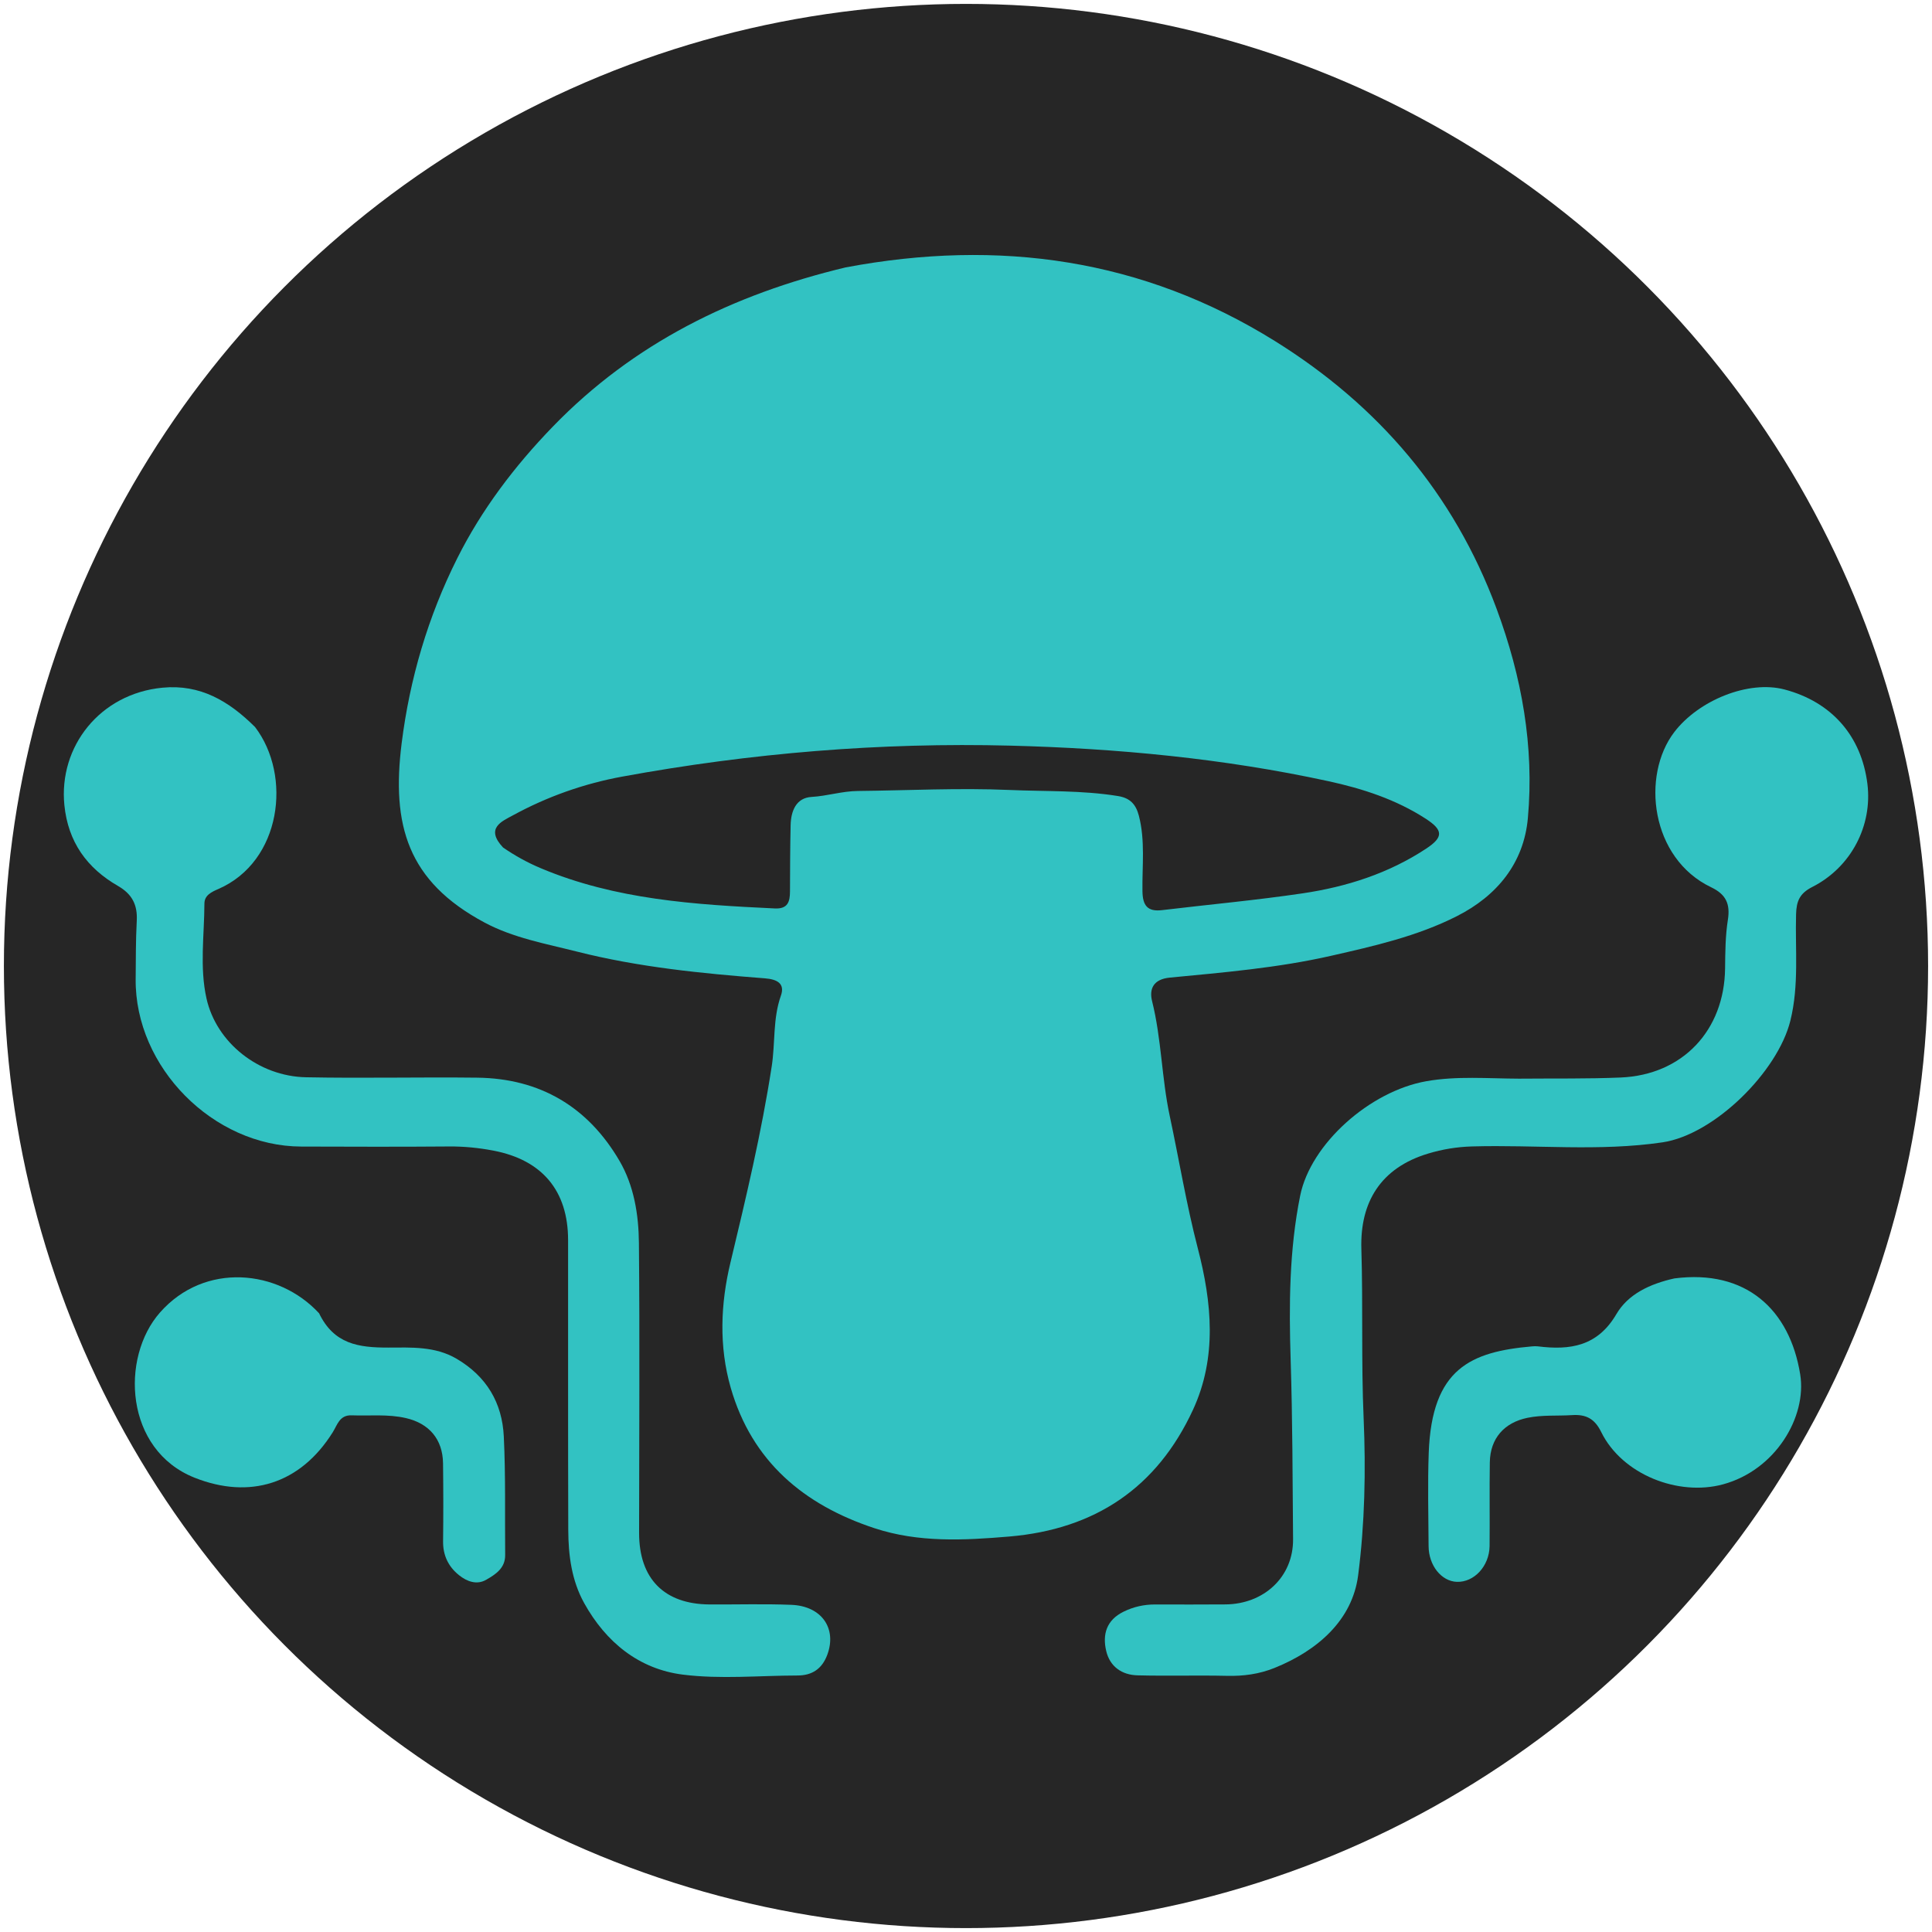
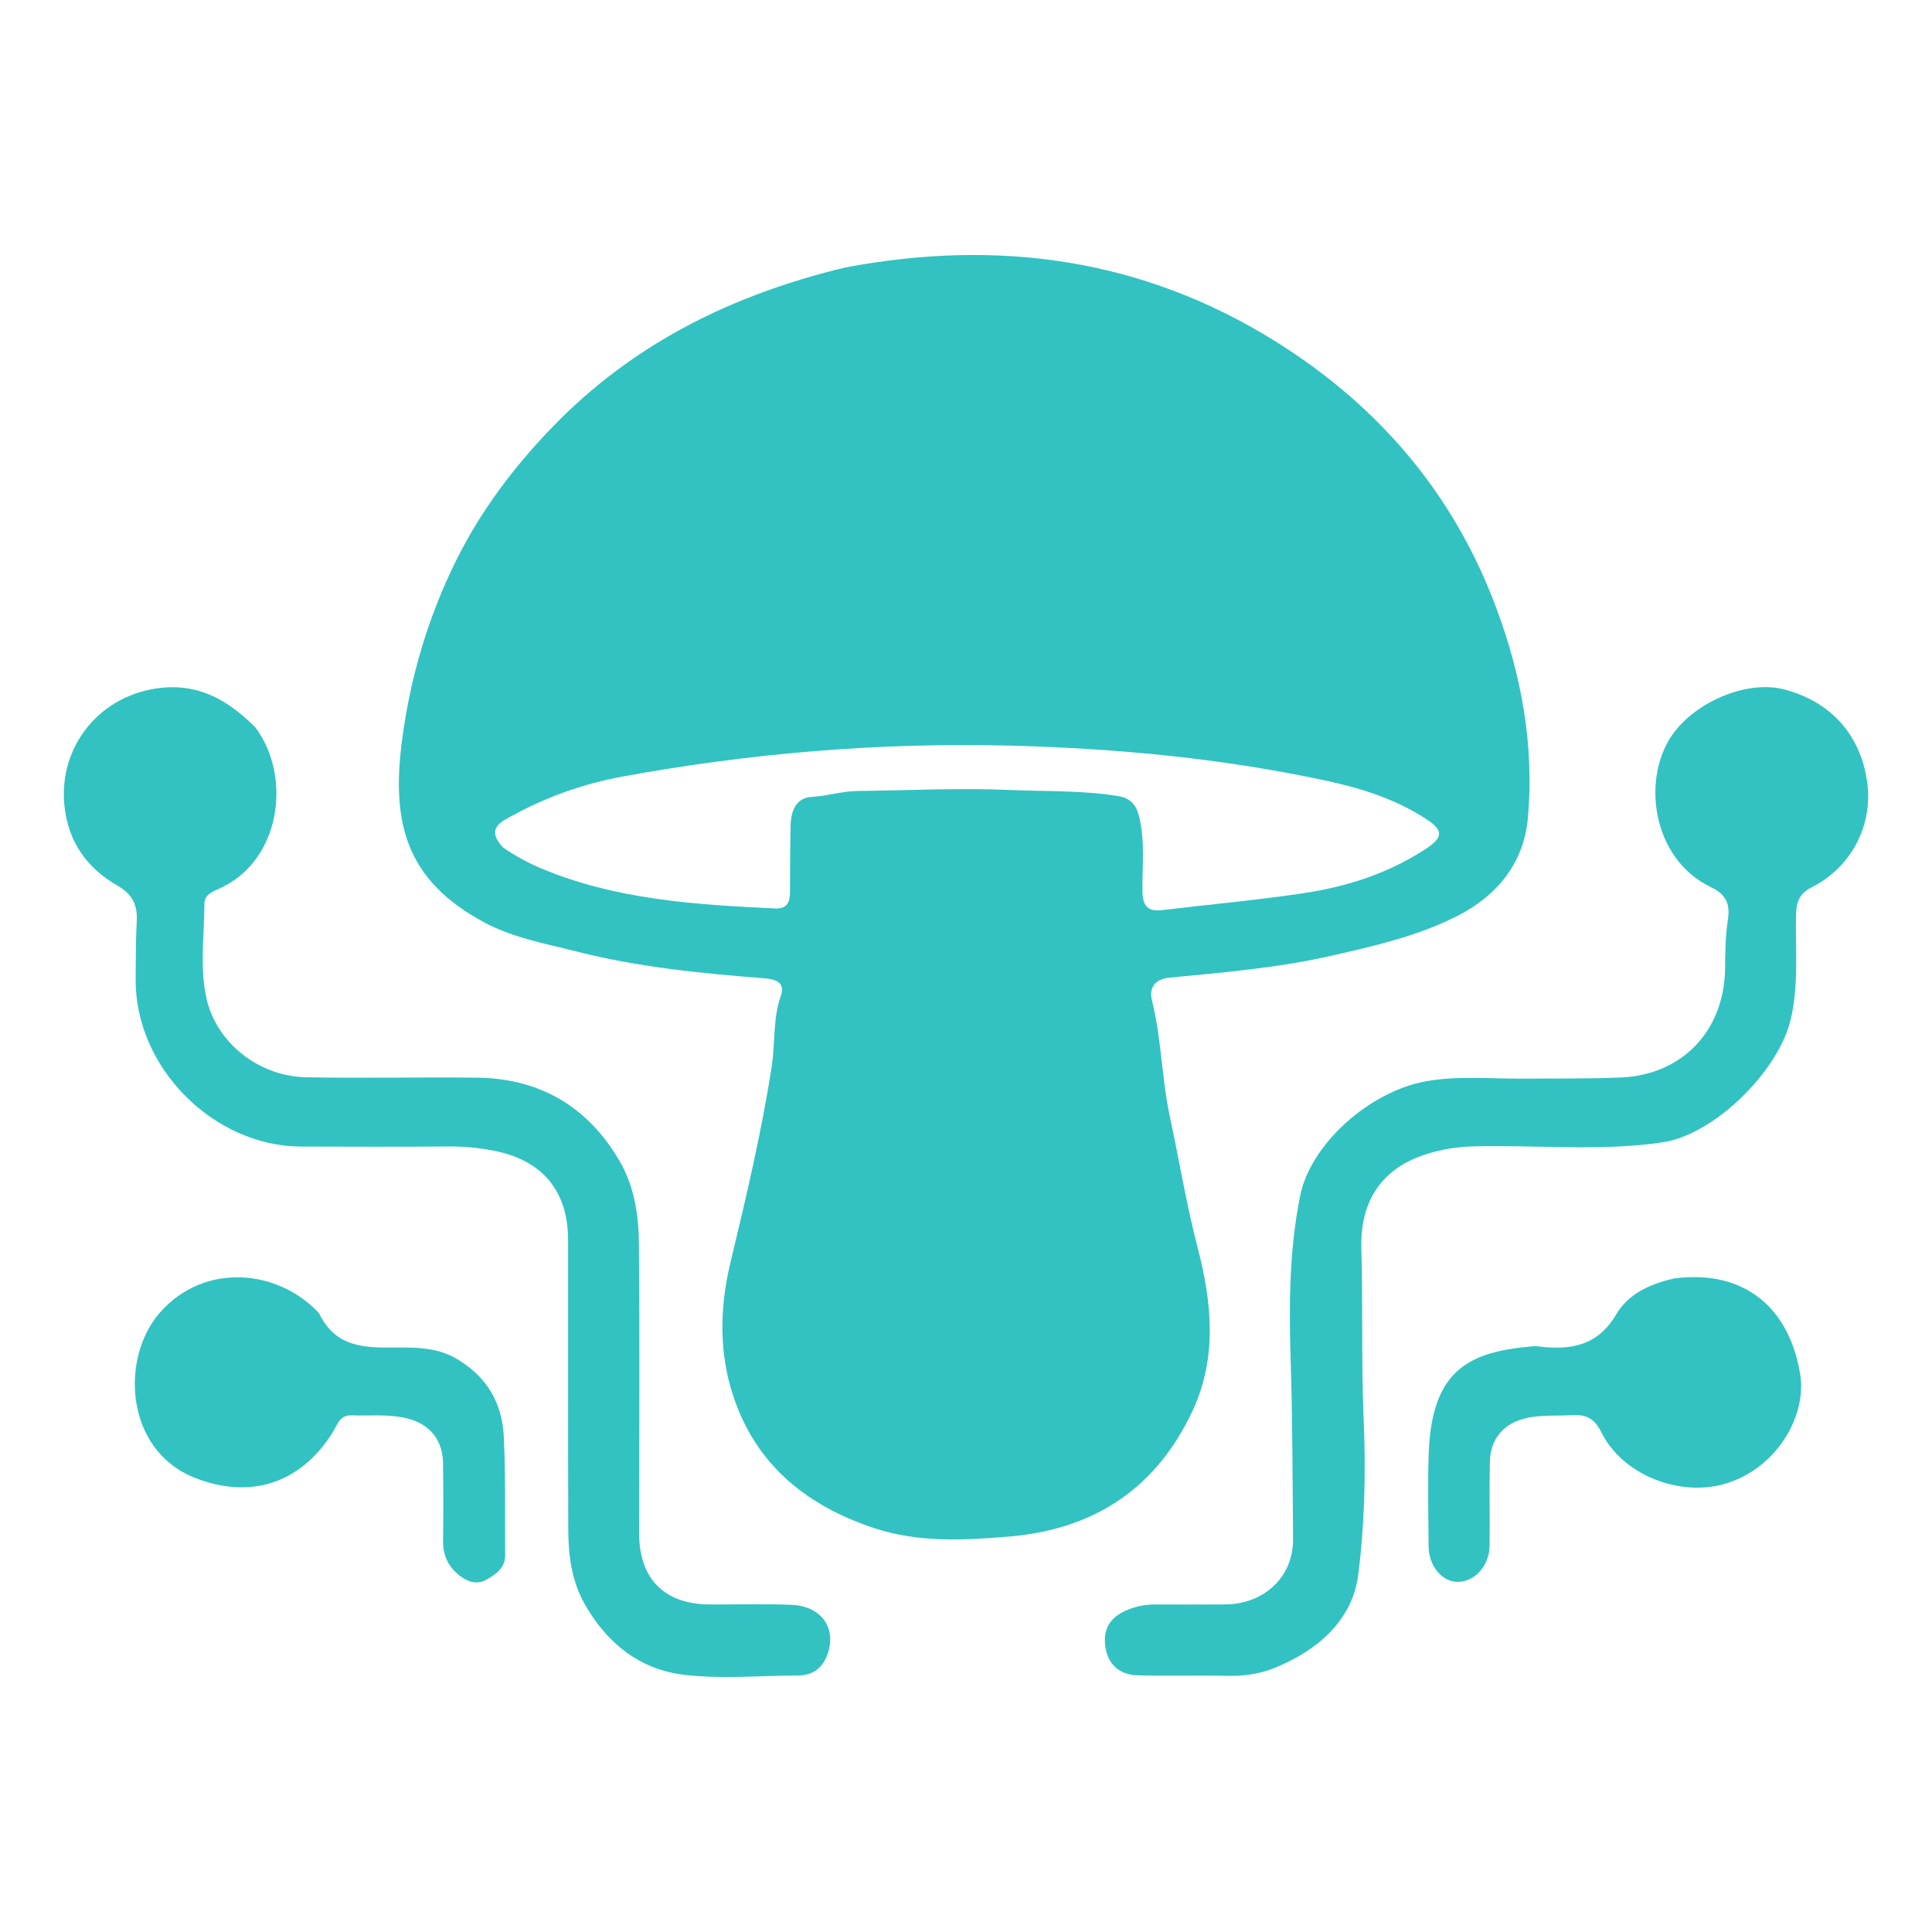
<svg xmlns="http://www.w3.org/2000/svg" width="496" height="496" version="1.1" enable-background="new 0 0 496 496" xml:space="preserve">
  <g>
    <title>Layer 1</title>
-     <ellipse stroke="#0f0f00" stroke-opacity="0" ry="247" rx="247" id="svg_7" cy="248" cx="248" fill="#262626" />
    <g id="svg_6">
      <path fill="#32c2c2" d="m217.1,68.649c39.407,-7.417 76.364,-2.18 110.257,18.937c26.454,16.482 45.894,39.116 56.868,68.718c6.459,17.423 9.688,35.308 8.023,53.743c-1.041,11.524 -7.892,19.929 -18.239,25.167c-10.183,5.155 -21.225,7.652 -32.274,10.166c-13.645,3.104 -27.538,4.27 -41.405,5.6c-4.188,0.402 -5.351,2.865 -4.553,6.053c2.422,9.688 2.441,19.705 4.523,29.439c2.422,11.323 4.284,22.748 7.206,33.986c3.603,13.858 5.013,27.976 -1.237,41.487c-9.249,19.993 -25.133,30.655 -47.147,32.526c-11.685,0.993 -23.314,1.585 -34.595,-2.131c-18.129,-5.972 -31.498,-17.14 -36.937,-36.093c-3.042,-10.601 -2.601,-21.522 -0.077,-32.044c4.014,-16.736 7.991,-33.424 10.615,-50.472c0.925,-6.01 0.261,-12.197 2.346,-18.095c1.11,-3.139 -0.949,-4.224 -4.089,-4.468c-16.218,-1.26 -32.403,-2.853 -48.235,-6.859c-8.059,-2.039 -16.389,-3.528 -23.746,-7.462c-19.82,-10.599 -23.917,-25.052 -21.286,-46.034c2.083,-16.605 6.785,-32.542 14.261,-47.463c6.286,-12.545 14.741,-23.698 24.551,-33.829c20.703,-21.381 46.168,-33.929 75.171,-40.872m-87.945,148.931c3.024,2.086 6.206,3.849 9.608,5.285c19.257,8.126 39.671,9.389 60.154,10.359c3.348,0.159 3.887,-1.73 3.897,-4.371c0.022,-5.666 0.031,-11.333 0.161,-16.996c0.083,-3.633 1.394,-7.031 5.371,-7.261c4.016,-0.233 7.841,-1.486 11.843,-1.528c12.994,-0.136 26.011,-0.824 38.974,-0.26c9.281,0.404 18.639,0.059 27.875,1.563c3.01,0.49 4.558,2.027 5.341,5.042c1.671,6.434 0.82,12.935 0.922,19.399c0.057,3.629 1.266,5.295 5.017,4.847c12.052,-1.442 24.153,-2.541 36.154,-4.321c11.274,-1.673 22.07,-5.128 31.692,-11.487c4.465,-2.951 4.343,-4.754 -0.133,-7.658c-7.664,-4.972 -16.277,-7.751 -25.034,-9.651c-26.849,-5.826 -54.134,-8.405 -81.547,-9.114c-33.486,-0.865 -66.755,1.907 -99.709,7.95c-9.855,1.807 -19.31,5.156 -28.118,9.972c-2.753,1.505 -7.132,3.259 -2.469,8.231z" id="svg_1" />
      <path fill="#32c2c2" d="m65.491,186.665c9.492,12.457 6.805,34.495 -9.436,41.568c-1.731,0.754 -3.568,1.591 -3.575,3.73c-0.029,8.136 -1.261,16.378 0.534,24.383c2.551,11.377 13.424,19.978 25.54,20.22c14.649,0.293 29.31,-0.073 43.963,0.104c16.144,0.195 28.434,7.502 36.525,21.357c3.725,6.378 4.916,13.793 4.985,21.068c0.233,24.817 0.057,49.638 0.048,74.458c-0.004,11.751 6.436,18.285 18.105,18.355c6.996,0.042 14,-0.179 20.986,0.099c7.805,0.311 11.75,6.095 9.205,12.871c-1.342,3.572 -3.889,5.264 -7.628,5.271c-9.827,0.018 -19.777,0.991 -29.45,-0.228c-11.272,-1.42 -19.743,-8.33 -25.303,-18.331c-3.223,-5.796 -4.077,-12.271 -4.099,-18.788c-0.081,-24.82 -0.02,-49.639 -0.045,-74.459c-0.013,-12.634 -6.642,-20.545 -19.151,-22.941c-3.76,-0.72 -7.534,-1.101 -11.39,-1.069c-12.659,0.106 -25.319,0.058 -37.979,0.022c-22.598,-0.064 -42.702,-20.403 -42.497,-42.977c0.046,-4.997 0.018,-10 0.281,-14.987c0.216,-4.086 -1.172,-6.843 -4.845,-8.958c-7.94,-4.571 -12.788,-11.277 -13.737,-20.727c-1.51,-15.049 9.139,-28.612 25.188,-30.155c9.673,-0.93 17.018,3.389 23.776,10.112z" id="svg_2" />
      <path fill="#32c2c2" d="m390.098,276.922c8.996,-0.081 17.503,0.064 25.987,-0.294c15.889,-0.672 26.616,-12.089 26.793,-28.021c0.046,-4.155 0.069,-8.36 0.714,-12.445c0.647,-4.095 -0.473,-6.55 -4.284,-8.372c-15.576,-7.444 -17.999,-28.687 -9.471,-39.839c6.254,-8.179 19.066,-13.397 28.334,-10.933c12.08,3.211 19.725,11.937 21.249,24.25c1.323,10.689 -4.161,21.369 -14.155,26.443c-3.242,1.646 -4.068,3.634 -4.161,6.996c-0.253,9.101 0.791,18.188 -1.457,27.307c-3.235,13.122 -19.536,29.297 -32.854,31.261c-16.239,2.395 -32.589,0.574 -48.882,1.048c-3.876,0.113 -7.575,0.72 -11.27,1.833c-12.182,3.669 -17.504,12.475 -17.139,24.48c0.441,14.471 -0.047,28.946 0.58,43.4c0.587,13.513 0.306,27.143 -1.404,40.378c-1.491,11.538 -10.409,19.328 -21.467,23.791c-3.929,1.586 -7.956,2.127 -12.191,2.031c-7.663,-0.174 -15.335,0.07 -22.997,-0.129c-4.02,-0.105 -7.084,-2.247 -8.029,-6.269c-1.001,-4.258 0.086,-7.906 4.41,-10.049c2.604,-1.291 5.307,-1.887 8.193,-1.878c6,0.019 12,0.026 17.999,-0.015c9.854,-0.068 17.457,-7.02 17.374,-16.749c-0.131,-15.321 -0.131,-30.644 -0.619,-45.971c-0.449,-14.088 -0.374,-28.265 2.445,-42.224c2.68,-13.27 17.851,-26.812 32.397,-29.377c7.82,-1.379 15.599,-0.684 23.905,-0.652z" id="svg_3" />
      <path fill="#32c2c2" d="m429.855,328.208c18.349,-2.386 29.63,7.968 32.31,24.651c1.747,10.87 -6.315,24.561 -19.839,28.221c-11.45,3.098 -25.866,-2.481 -31.262,-13.462c-1.682,-3.423 -3.903,-4.548 -7.464,-4.318c-3.808,0.245 -7.627,-0.089 -11.433,0.69c-5.944,1.216 -9.59,5.244 -9.688,11.427c-0.113,7.159 0.014,14.321 -0.06,21.48c-0.054,5.175 -3.99,9.384 -8.435,9.206c-3.946,-0.158 -7.199,-4.222 -7.223,-9.164c-0.039,-7.993 -0.258,-15.995 0.036,-23.977c0.798,-21.676 10.831,-25.927 26.52,-27.307c0.496,-0.044 1.006,-0.067 1.497,-0.006c8.274,1.033 15.317,0.005 20.166,-8.287c2.977,-5.092 8.553,-7.748 14.876,-9.154z" id="svg_4" />
      <path fill="#32c2c2" d="m81.919,337.164c3.813,7.88 10.057,8.819 17.803,8.8c5.71,-0.014 11.933,-0.396 17.47,2.851c7.734,4.535 11.723,11.32 12.146,19.948c0.496,10.136 0.26,20.308 0.352,30.464c0.031,3.397 -2.511,4.992 -4.891,6.358c-2.396,1.375 -4.931,0.439 -6.969,-1.2c-2.733,-2.198 -4.123,-5.089 -4.079,-8.706c0.081,-6.662 0.074,-13.327 -0.01,-19.989c-0.078,-6.197 -3.58,-10.253 -9.532,-11.626c-4.624,-1.067 -9.282,-0.536 -13.927,-0.707c-3.115,-0.115 -3.671,2.445 -4.846,4.326c-8.358,13.374 -21.397,17.276 -35.462,11.694c-17.964,-7.129 -19.131,-30.823 -8.896,-42.429c11.474,-13.012 30.413,-11.09 40.842,0.215z" id="svg_5" />
    </g>
  </g>
</svg>